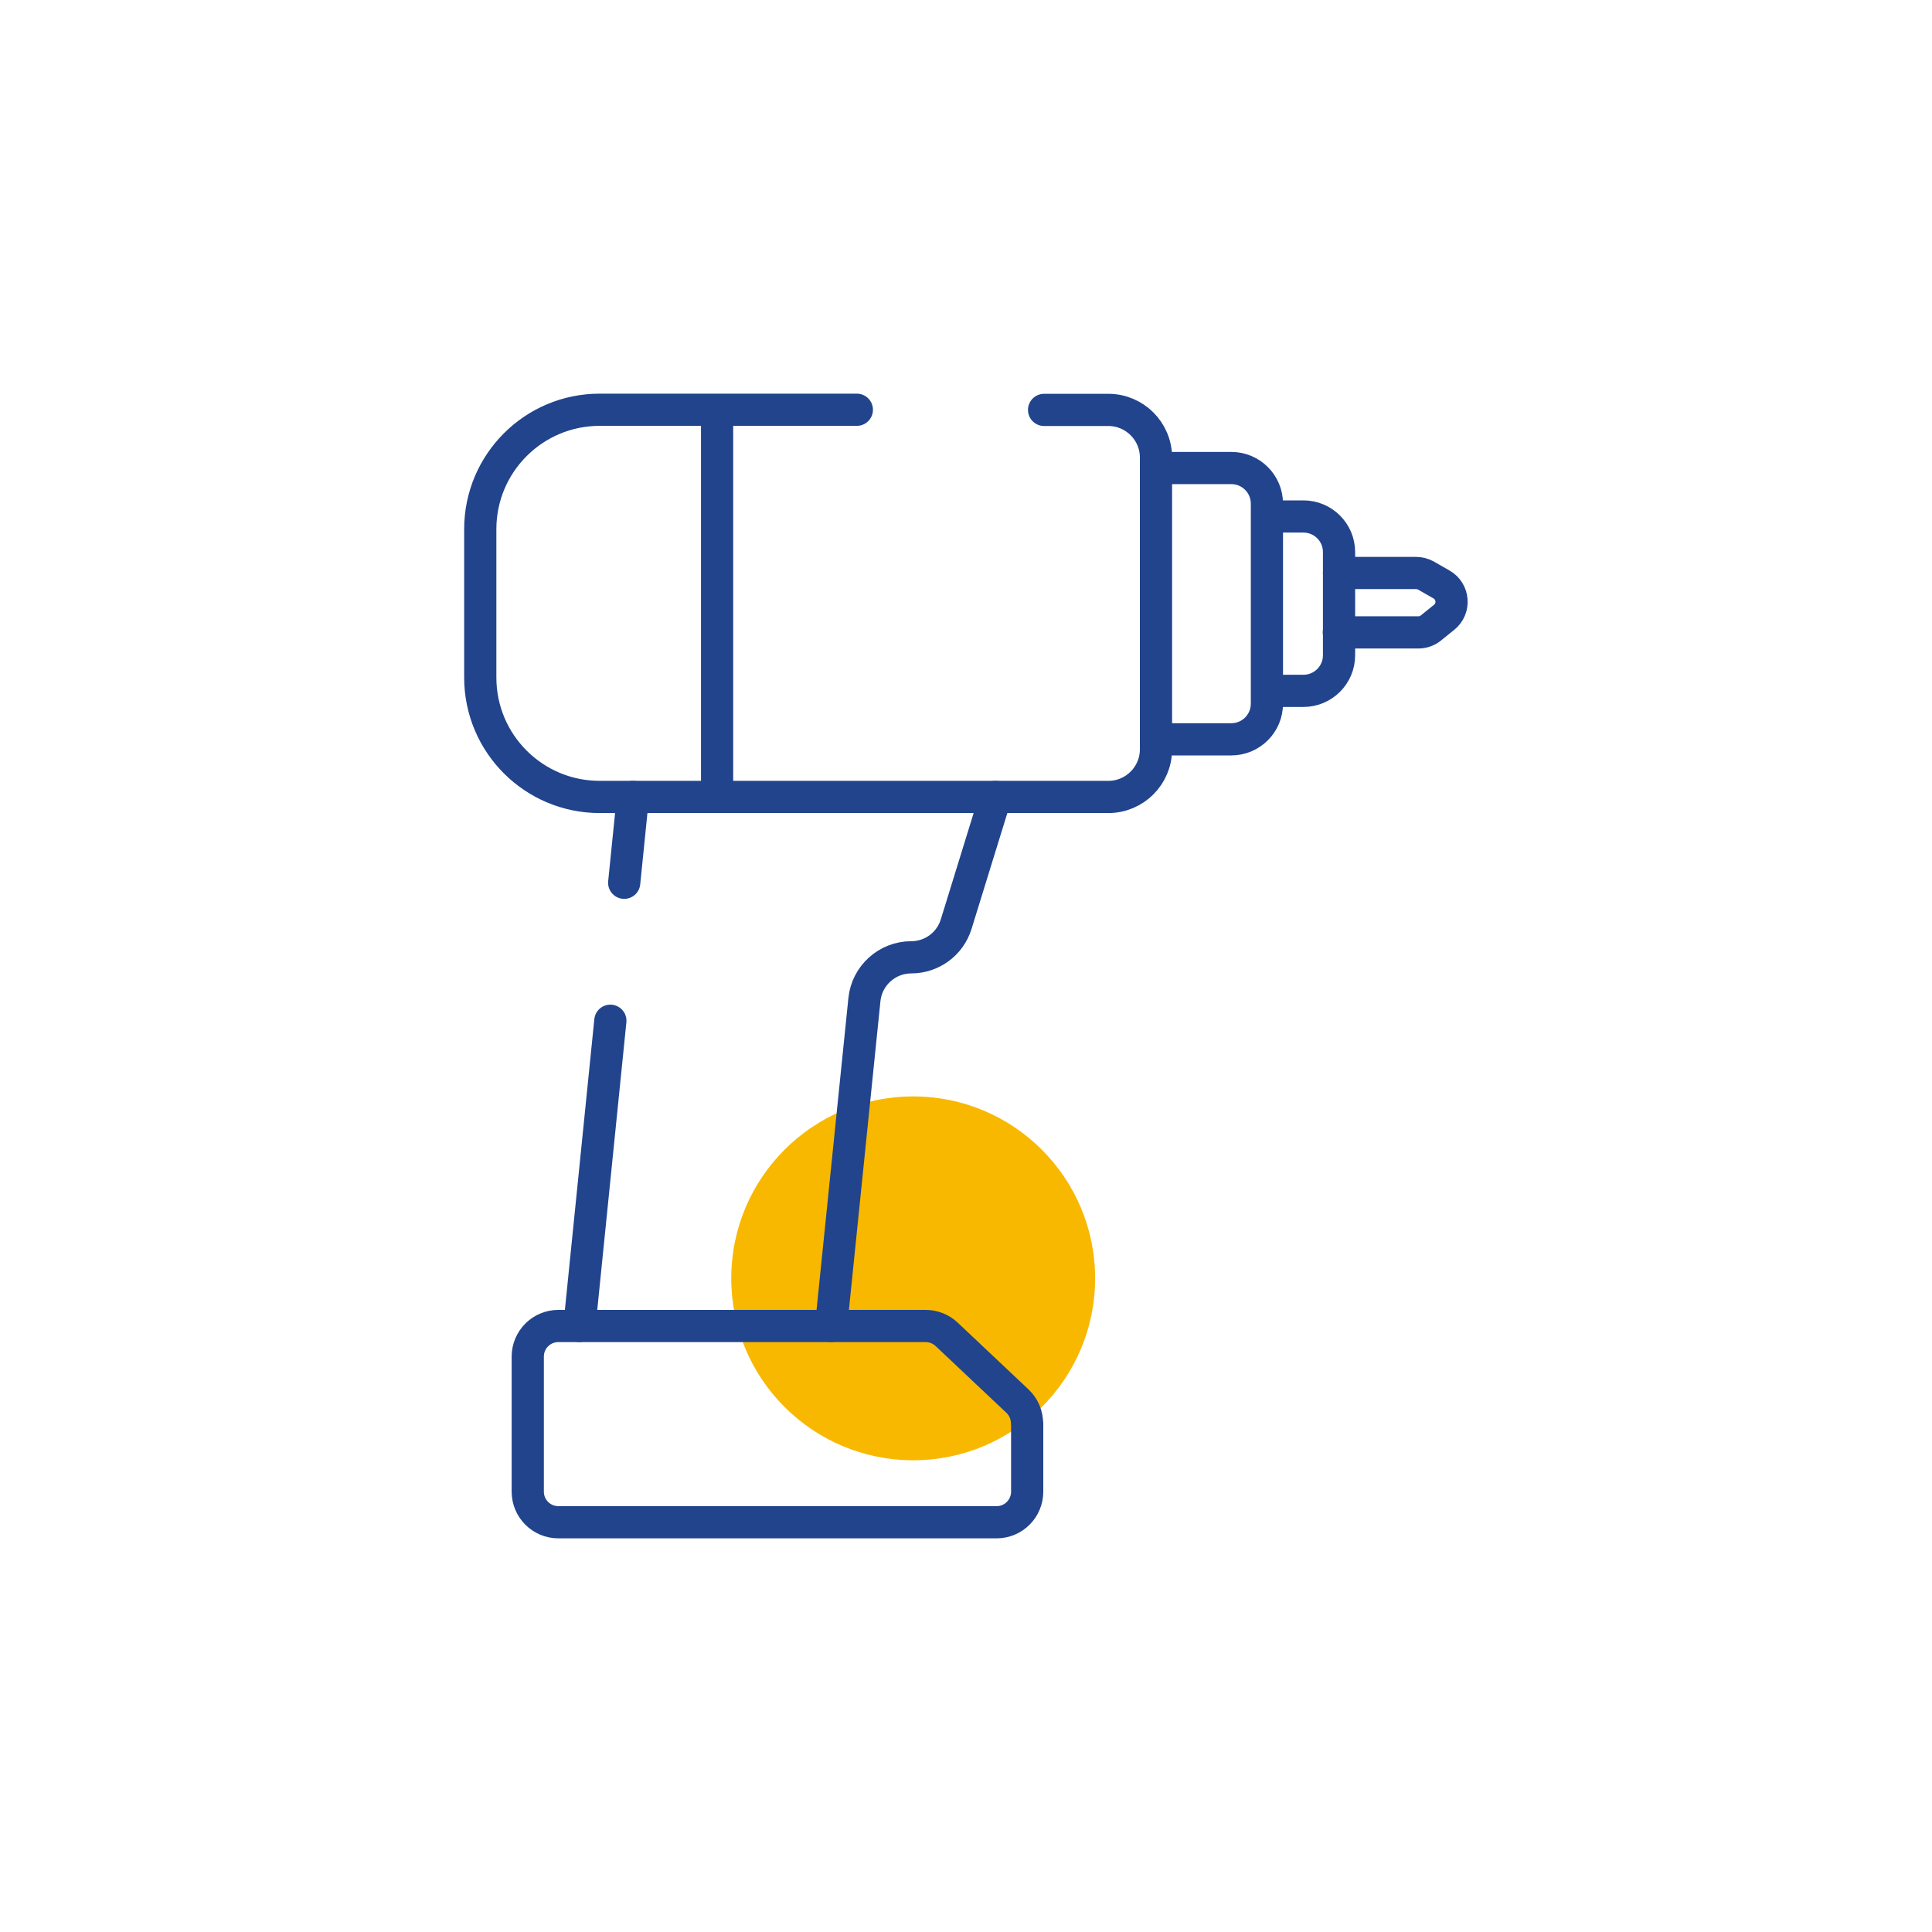
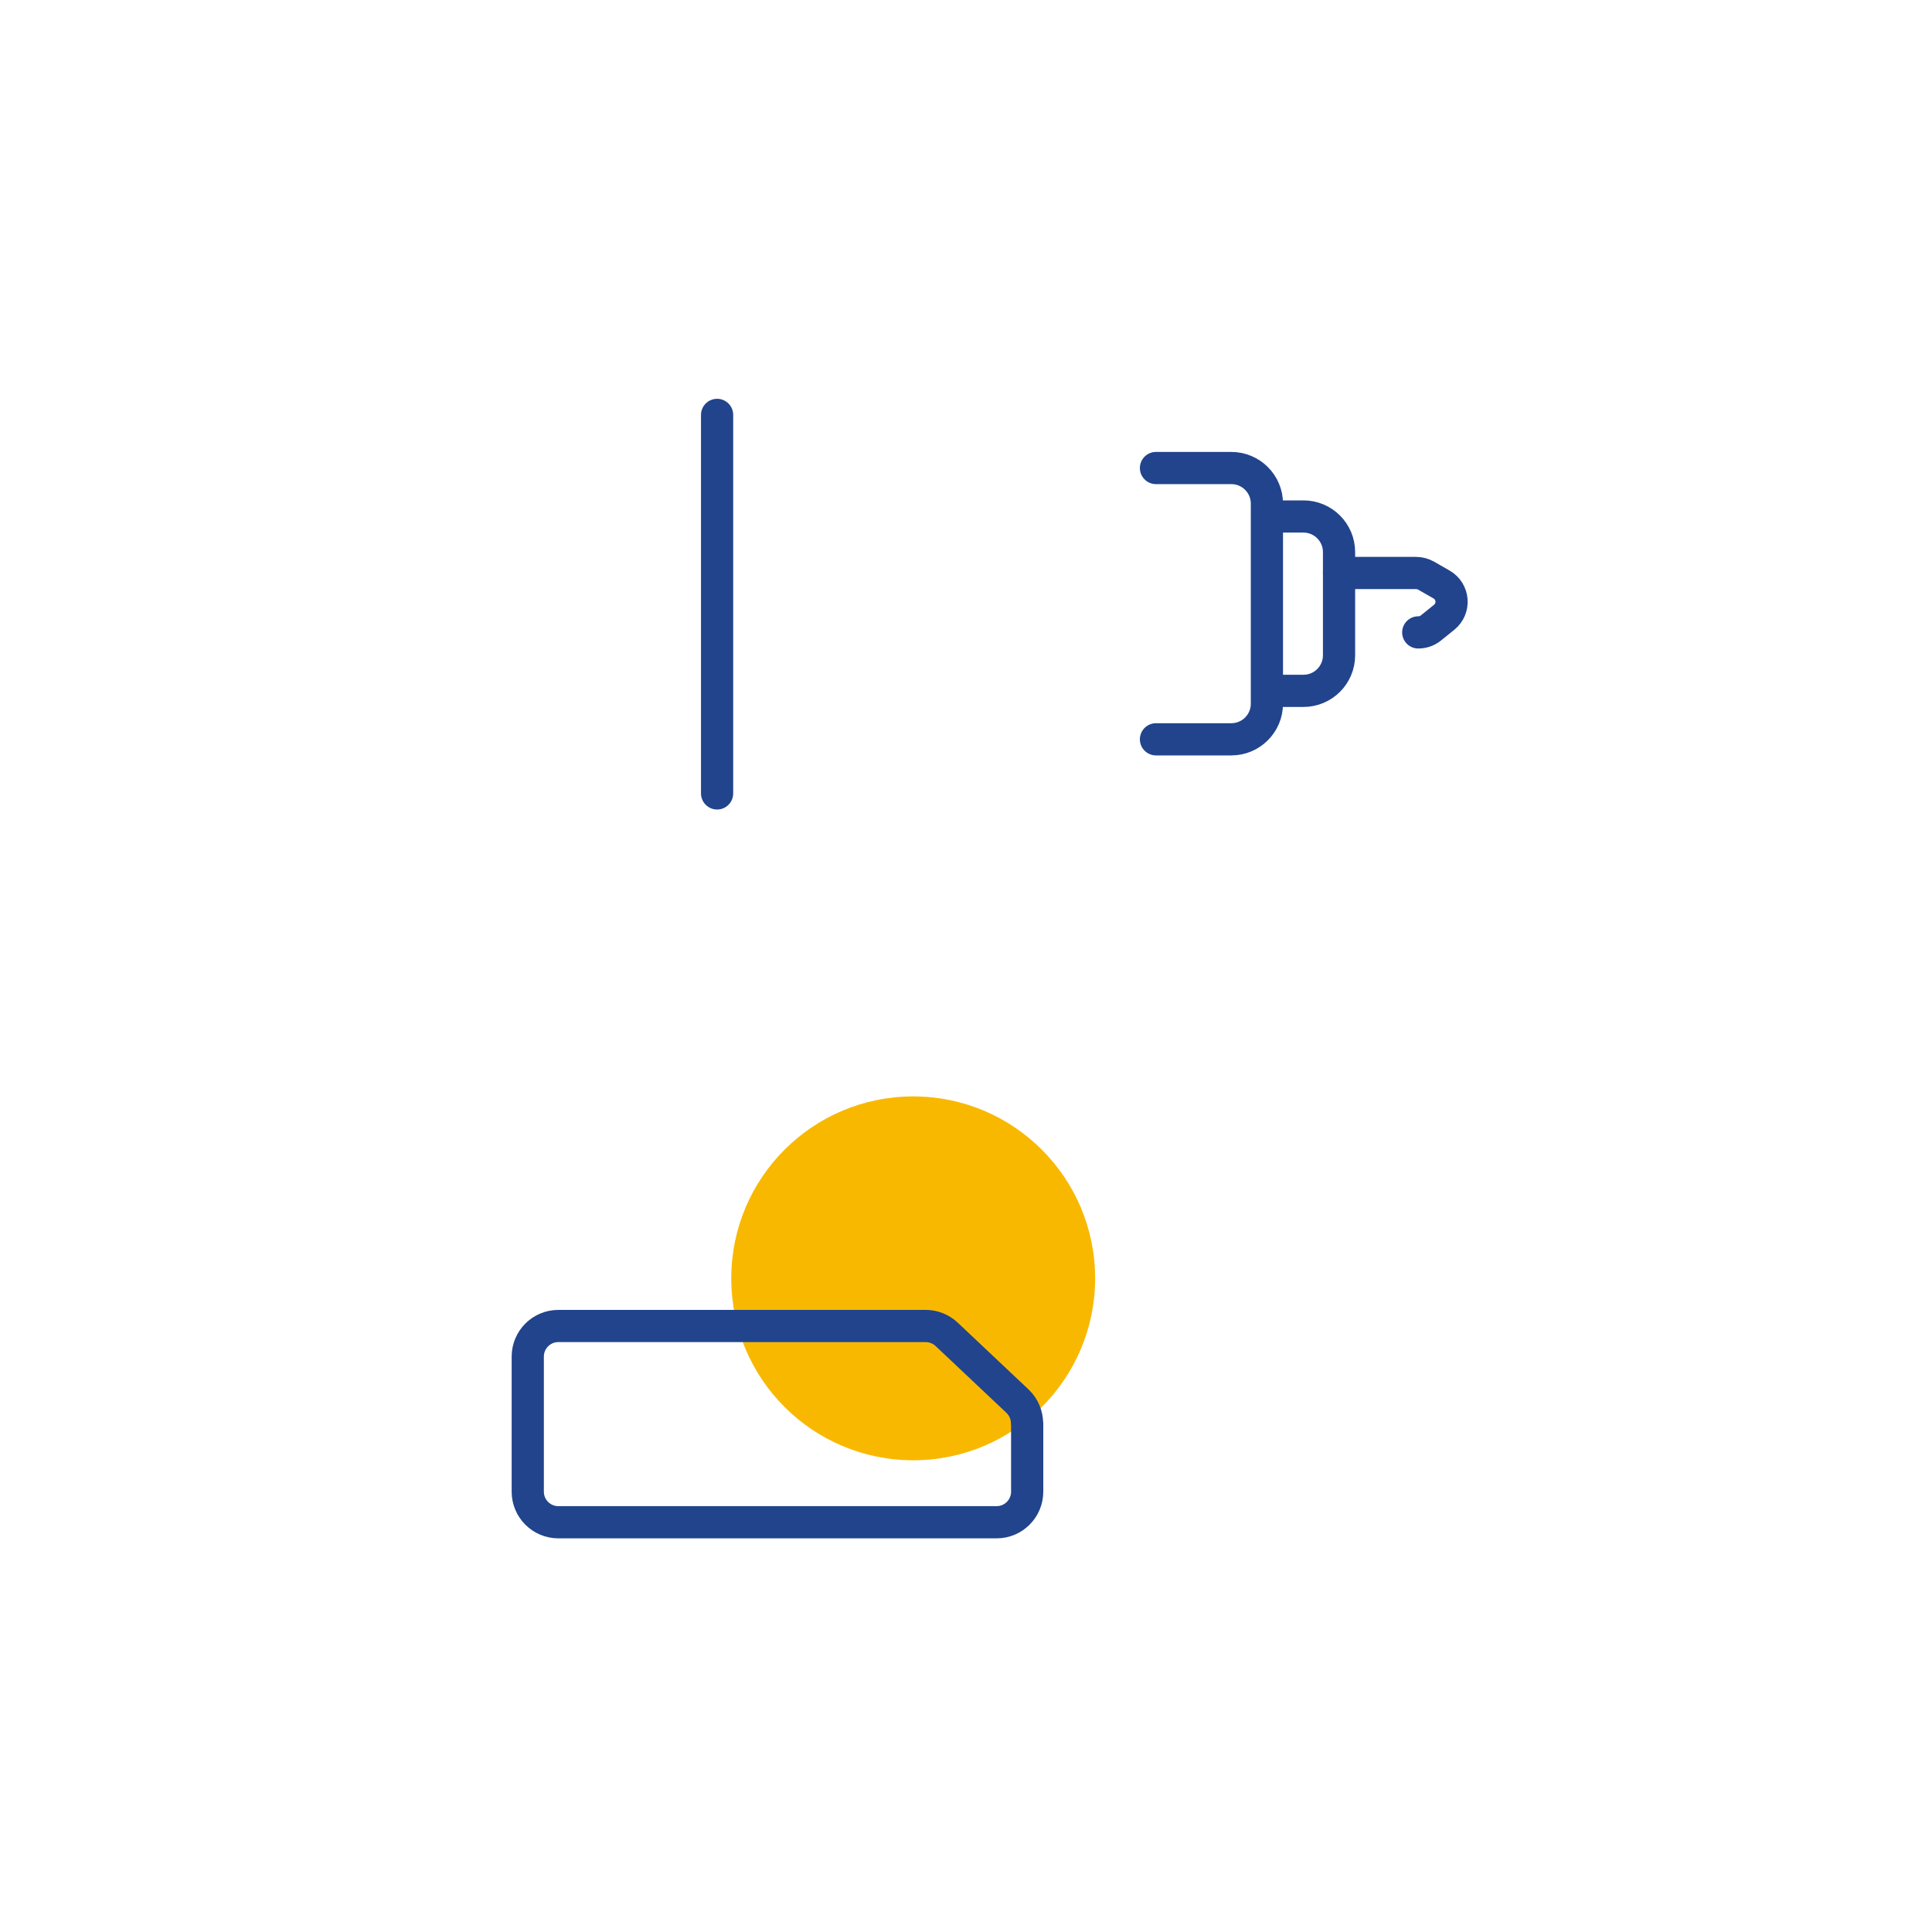
<svg xmlns="http://www.w3.org/2000/svg" id="Calque_2" data-name="Calque 2" viewBox="0 0 120 120">
  <defs>
    <style>
      .cls-1, .cls-2 {
        fill: none;
      }

      .cls-3 {
        fill: #f9b800;
      }

      .cls-2 {
        stroke: #21448c;
        stroke-linecap: round;
        stroke-linejoin: round;
        stroke-width: 2px;
      }
    </style>
  </defs>
  <g id="Mode_Isolation" data-name="Mode Isolation">
    <g>
-       <rect class="cls-1" width="120" height="120" />
      <g>
        <circle class="cls-3" cx="56.72" cy="79.4" r="11.3" />
-         <path class="cls-2" d="m64.85,25.46h3.99c1.63,0,2.96,1.32,2.96,2.96v18.12c0,1.63-1.32,2.96-2.96,2.96h-31.59c-4.1,0-7.42-3.32-7.42-7.42v-9.21c0-4.1,3.32-7.42,7.42-7.42h15.97" />
        <path class="cls-2" d="m71.8,29.07h4.68c1.22,0,2.21.99,2.21,2.21v12.43c0,1.22-.99,2.21-2.21,2.21h-4.68" />
        <path class="cls-2" d="m78.74,32.08h2.22c1.22,0,2.21.99,2.21,2.21v6.41c0,1.22-.99,2.21-2.21,2.21h-2.22" />
-         <path class="cls-2" d="m83.17,35.59h4.79c.21,0,.43.06.61.16l.96.55c.76.43.85,1.49.17,2.04l-.83.67c-.22.18-.5.27-.78.27h-4.93" />
-         <line class="cls-2" x1="37.91" y1="63.4" x2="35.99" y2="82.36" />
-         <line class="cls-2" x1="39.31" y1="49.5" x2="38.77" y2="54.83" />
-         <path class="cls-2" d="m61.83,49.5l-2.44,7.9c-.38,1.23-1.51,2.06-2.79,2.06h0c-1.5,0-2.76,1.14-2.91,2.63l-2.07,20.27" />
+         <path class="cls-2" d="m83.17,35.59h4.79c.21,0,.43.06.61.16l.96.55c.76.43.85,1.49.17,2.04l-.83.67c-.22.18-.5.27-.78.27" />
        <path class="cls-2" d="m63.8,88.41v4.24c0,1.05-.85,1.9-1.9,1.9h-27.22c-1.05,0-1.9-.85-1.9-1.9v-8.39c0-1.05.85-1.9,1.9-1.9h22.82c.48,0,.95.19,1.3.52l4.4,4.15c.38.36.59.86.59,1.38Z" />
        <line class="cls-2" x1="44.54" y1="25.77" x2="44.54" y2="49.28" />
      </g>
    </g>
  </g>
</svg>